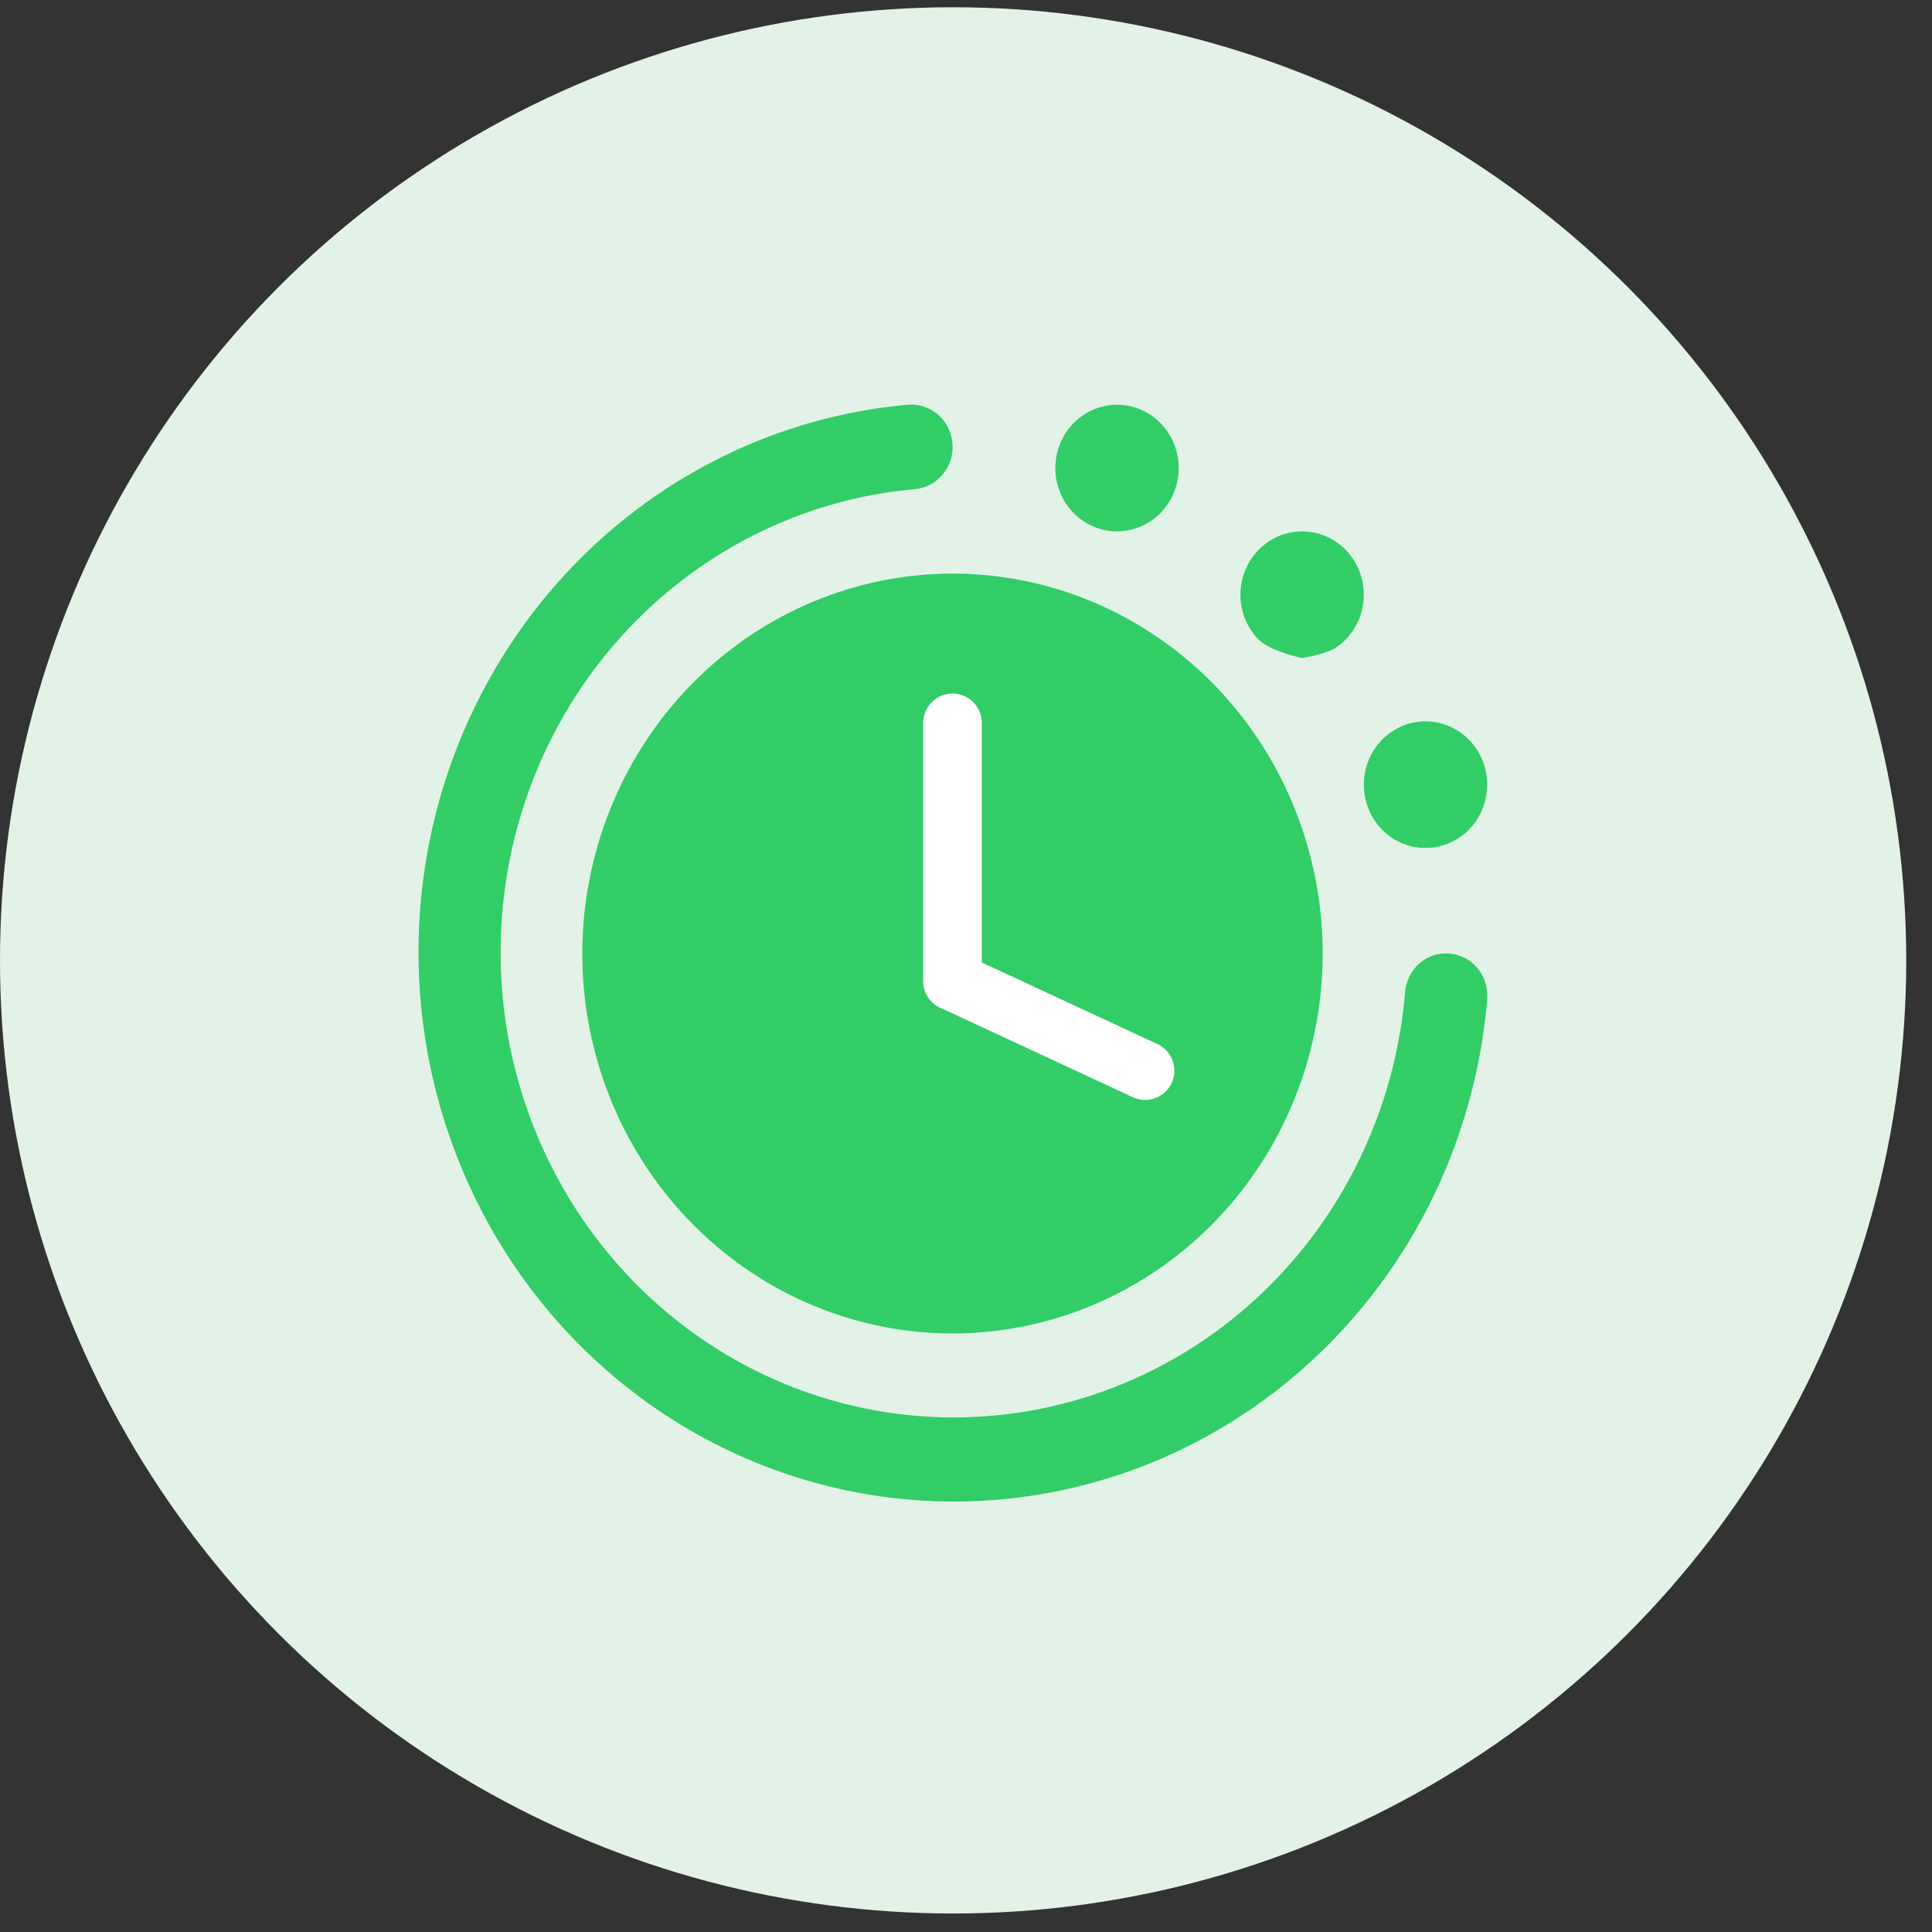
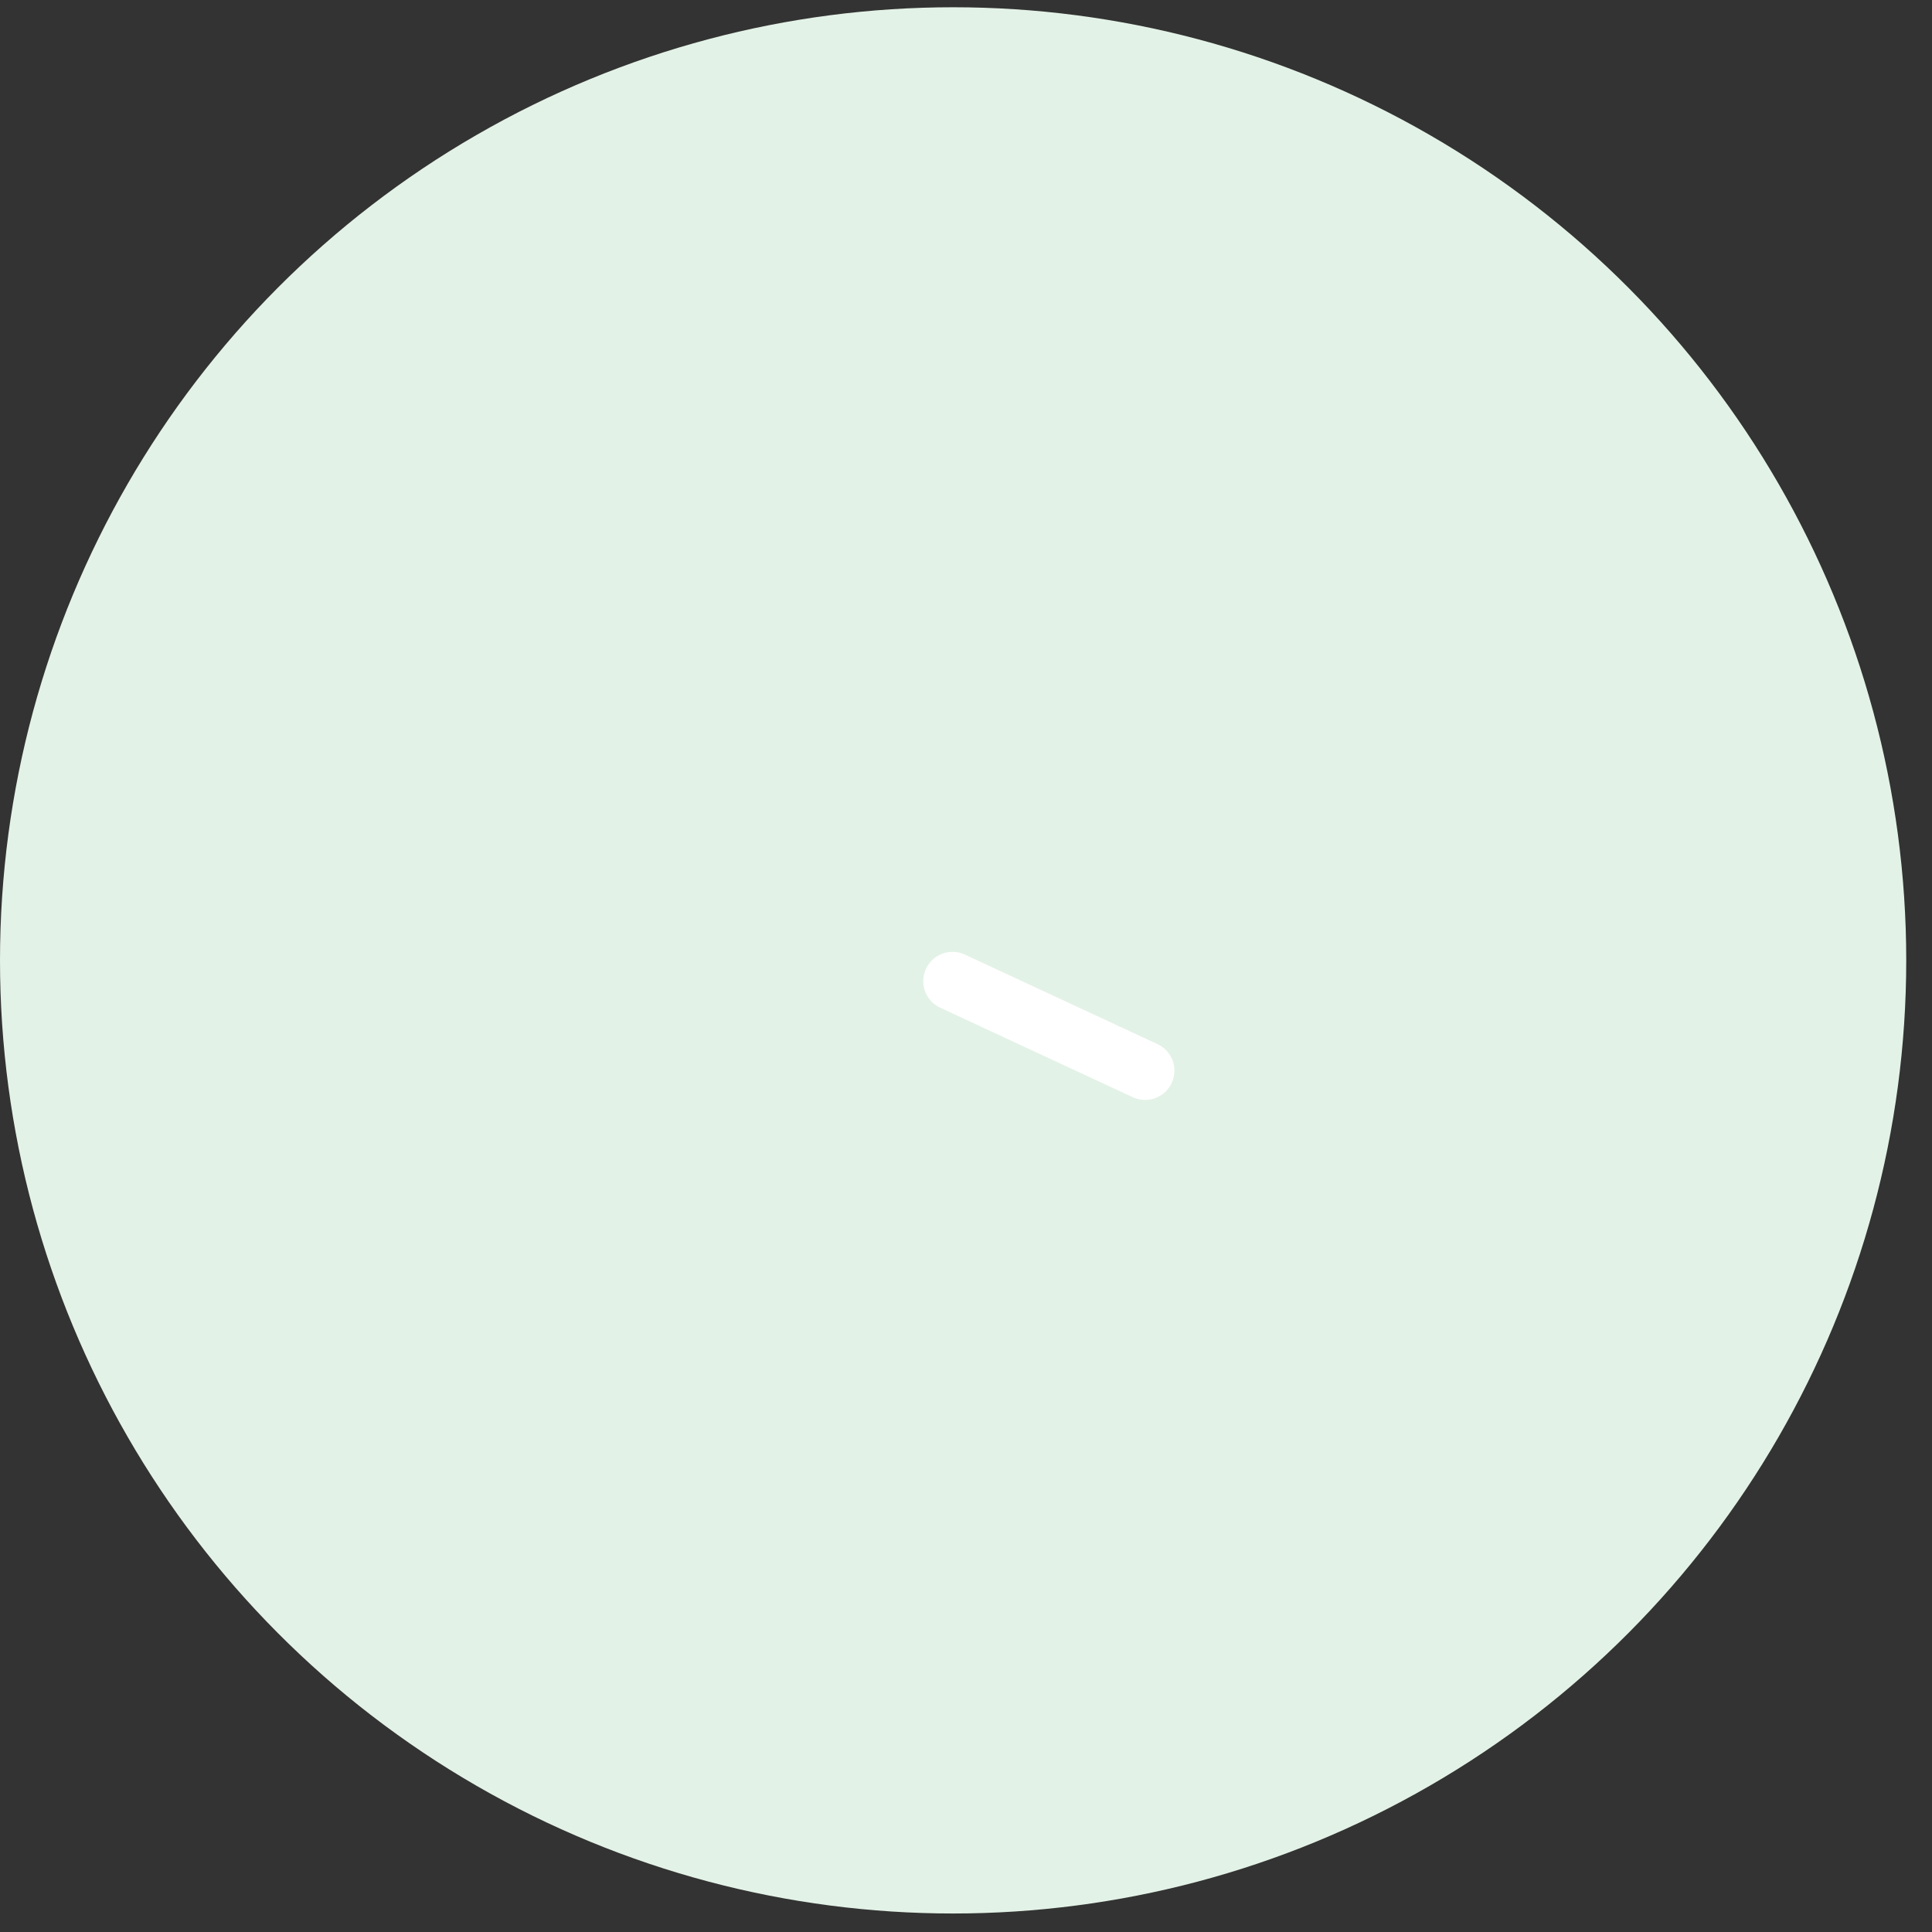
<svg xmlns="http://www.w3.org/2000/svg" width="66" height="66" viewBox="0 0 66 66" fill="none">
  <rect x="0" y="0" width="66" height="66" fill="#333333" stroke="none" />
  <circle cx="32.56" cy="32.808" r="32.56" fill="#E3F2E7" />
-   <path d="M46.59 26.805C46.59 26.377 46.713 25.959 46.945 25.604C47.176 25.248 47.506 24.971 47.891 24.807C48.276 24.643 48.7 24.6 49.108 24.684C49.517 24.767 49.893 24.973 50.188 25.276C50.483 25.578 50.683 25.964 50.764 26.383C50.846 26.803 50.804 27.238 50.645 27.633C50.485 28.028 50.215 28.366 49.868 28.604C49.522 28.841 49.114 28.968 48.697 28.968C48.138 28.968 47.602 28.741 47.207 28.335C46.812 27.929 46.59 27.379 46.59 26.805ZM44.482 22.479C44.482 22.479 45.306 22.352 45.653 22.114C45.999 21.877 46.27 21.539 46.429 21.144C46.589 20.748 46.63 20.313 46.549 19.894C46.468 19.474 46.267 19.089 45.972 18.786C45.678 18.484 45.302 18.278 44.893 18.194C44.484 18.111 44.06 18.154 43.675 18.317C43.29 18.481 42.961 18.758 42.73 19.114C42.498 19.47 42.374 19.888 42.374 20.316C42.374 20.89 42.596 21.44 42.992 21.845C43.387 22.251 44.482 22.479 44.482 22.479ZM49.516 32.574C49.145 32.542 48.776 32.663 48.492 32.91C48.208 33.158 48.031 33.51 48 33.891C47.749 36.906 46.663 39.785 44.872 42.188C43.081 44.591 40.658 46.419 37.889 47.457C35.119 48.495 32.118 48.7 29.24 48.047C26.361 47.394 23.724 45.911 21.638 43.772C19.553 41.633 18.106 38.928 17.468 35.974C16.83 33.019 17.028 29.94 18.037 27.097C19.047 24.254 20.827 21.766 23.167 19.926C25.508 18.086 28.312 16.971 31.249 16.71C31.434 16.695 31.613 16.642 31.778 16.555C31.943 16.468 32.089 16.349 32.209 16.204C32.328 16.059 32.419 15.891 32.476 15.71C32.532 15.529 32.554 15.339 32.538 15.149C32.523 14.96 32.472 14.776 32.387 14.607C32.302 14.438 32.186 14.287 32.045 14.165C31.904 14.042 31.74 13.949 31.564 13.891C31.388 13.832 31.202 13.811 31.017 13.826C27.547 14.133 24.234 15.45 21.468 17.623C18.702 19.797 16.598 22.735 15.404 26.094C14.21 29.453 13.976 33.091 14.729 36.582C15.482 40.072 17.19 43.27 19.653 45.798C22.116 48.326 25.232 50.079 28.633 50.852C32.034 51.624 35.579 51.384 38.852 50.159C42.124 48.933 44.988 46.774 47.105 43.936C49.223 41.097 50.507 37.697 50.805 34.135C50.821 33.945 50.8 33.754 50.744 33.573C50.688 33.392 50.597 33.224 50.477 33.079C50.357 32.934 50.211 32.814 50.046 32.728C49.881 32.641 49.701 32.589 49.516 32.574ZM32.538 19.595C35.04 19.595 37.485 20.356 39.564 21.782C41.644 23.208 43.265 25.235 44.222 27.607C45.179 29.978 45.429 32.588 44.941 35.106C44.454 37.623 43.249 39.936 41.481 41.751C39.712 43.566 37.459 44.802 35.005 45.303C32.552 45.804 30.01 45.547 27.699 44.565C25.388 43.582 23.413 41.919 22.023 39.784C20.634 37.65 19.892 35.141 19.892 32.574C19.896 29.133 21.23 25.834 23.6 23.4C25.971 20.967 29.186 19.599 32.538 19.595ZM38.159 18.153C38.576 18.153 38.983 18.026 39.33 17.788C39.676 17.55 39.947 17.212 40.106 16.817C40.266 16.422 40.307 15.987 40.226 15.568C40.145 15.148 39.944 14.762 39.649 14.46C39.355 14.157 38.979 13.951 38.57 13.868C38.161 13.784 37.737 13.827 37.352 13.991C36.967 14.155 36.638 14.432 36.406 14.788C36.175 15.143 36.051 15.562 36.051 15.989C36.051 16.563 36.273 17.113 36.669 17.519C37.064 17.925 37.6 18.153 38.159 18.153Z" fill="#32CD66" />
-   <path d="M32.539 24.693L32.539 33.517" stroke="white" stroke-width="2" stroke-linecap="round" />
  <path d="M39.119 36.575L32.539 33.517" stroke="white" stroke-width="2" stroke-linecap="round" />
</svg>